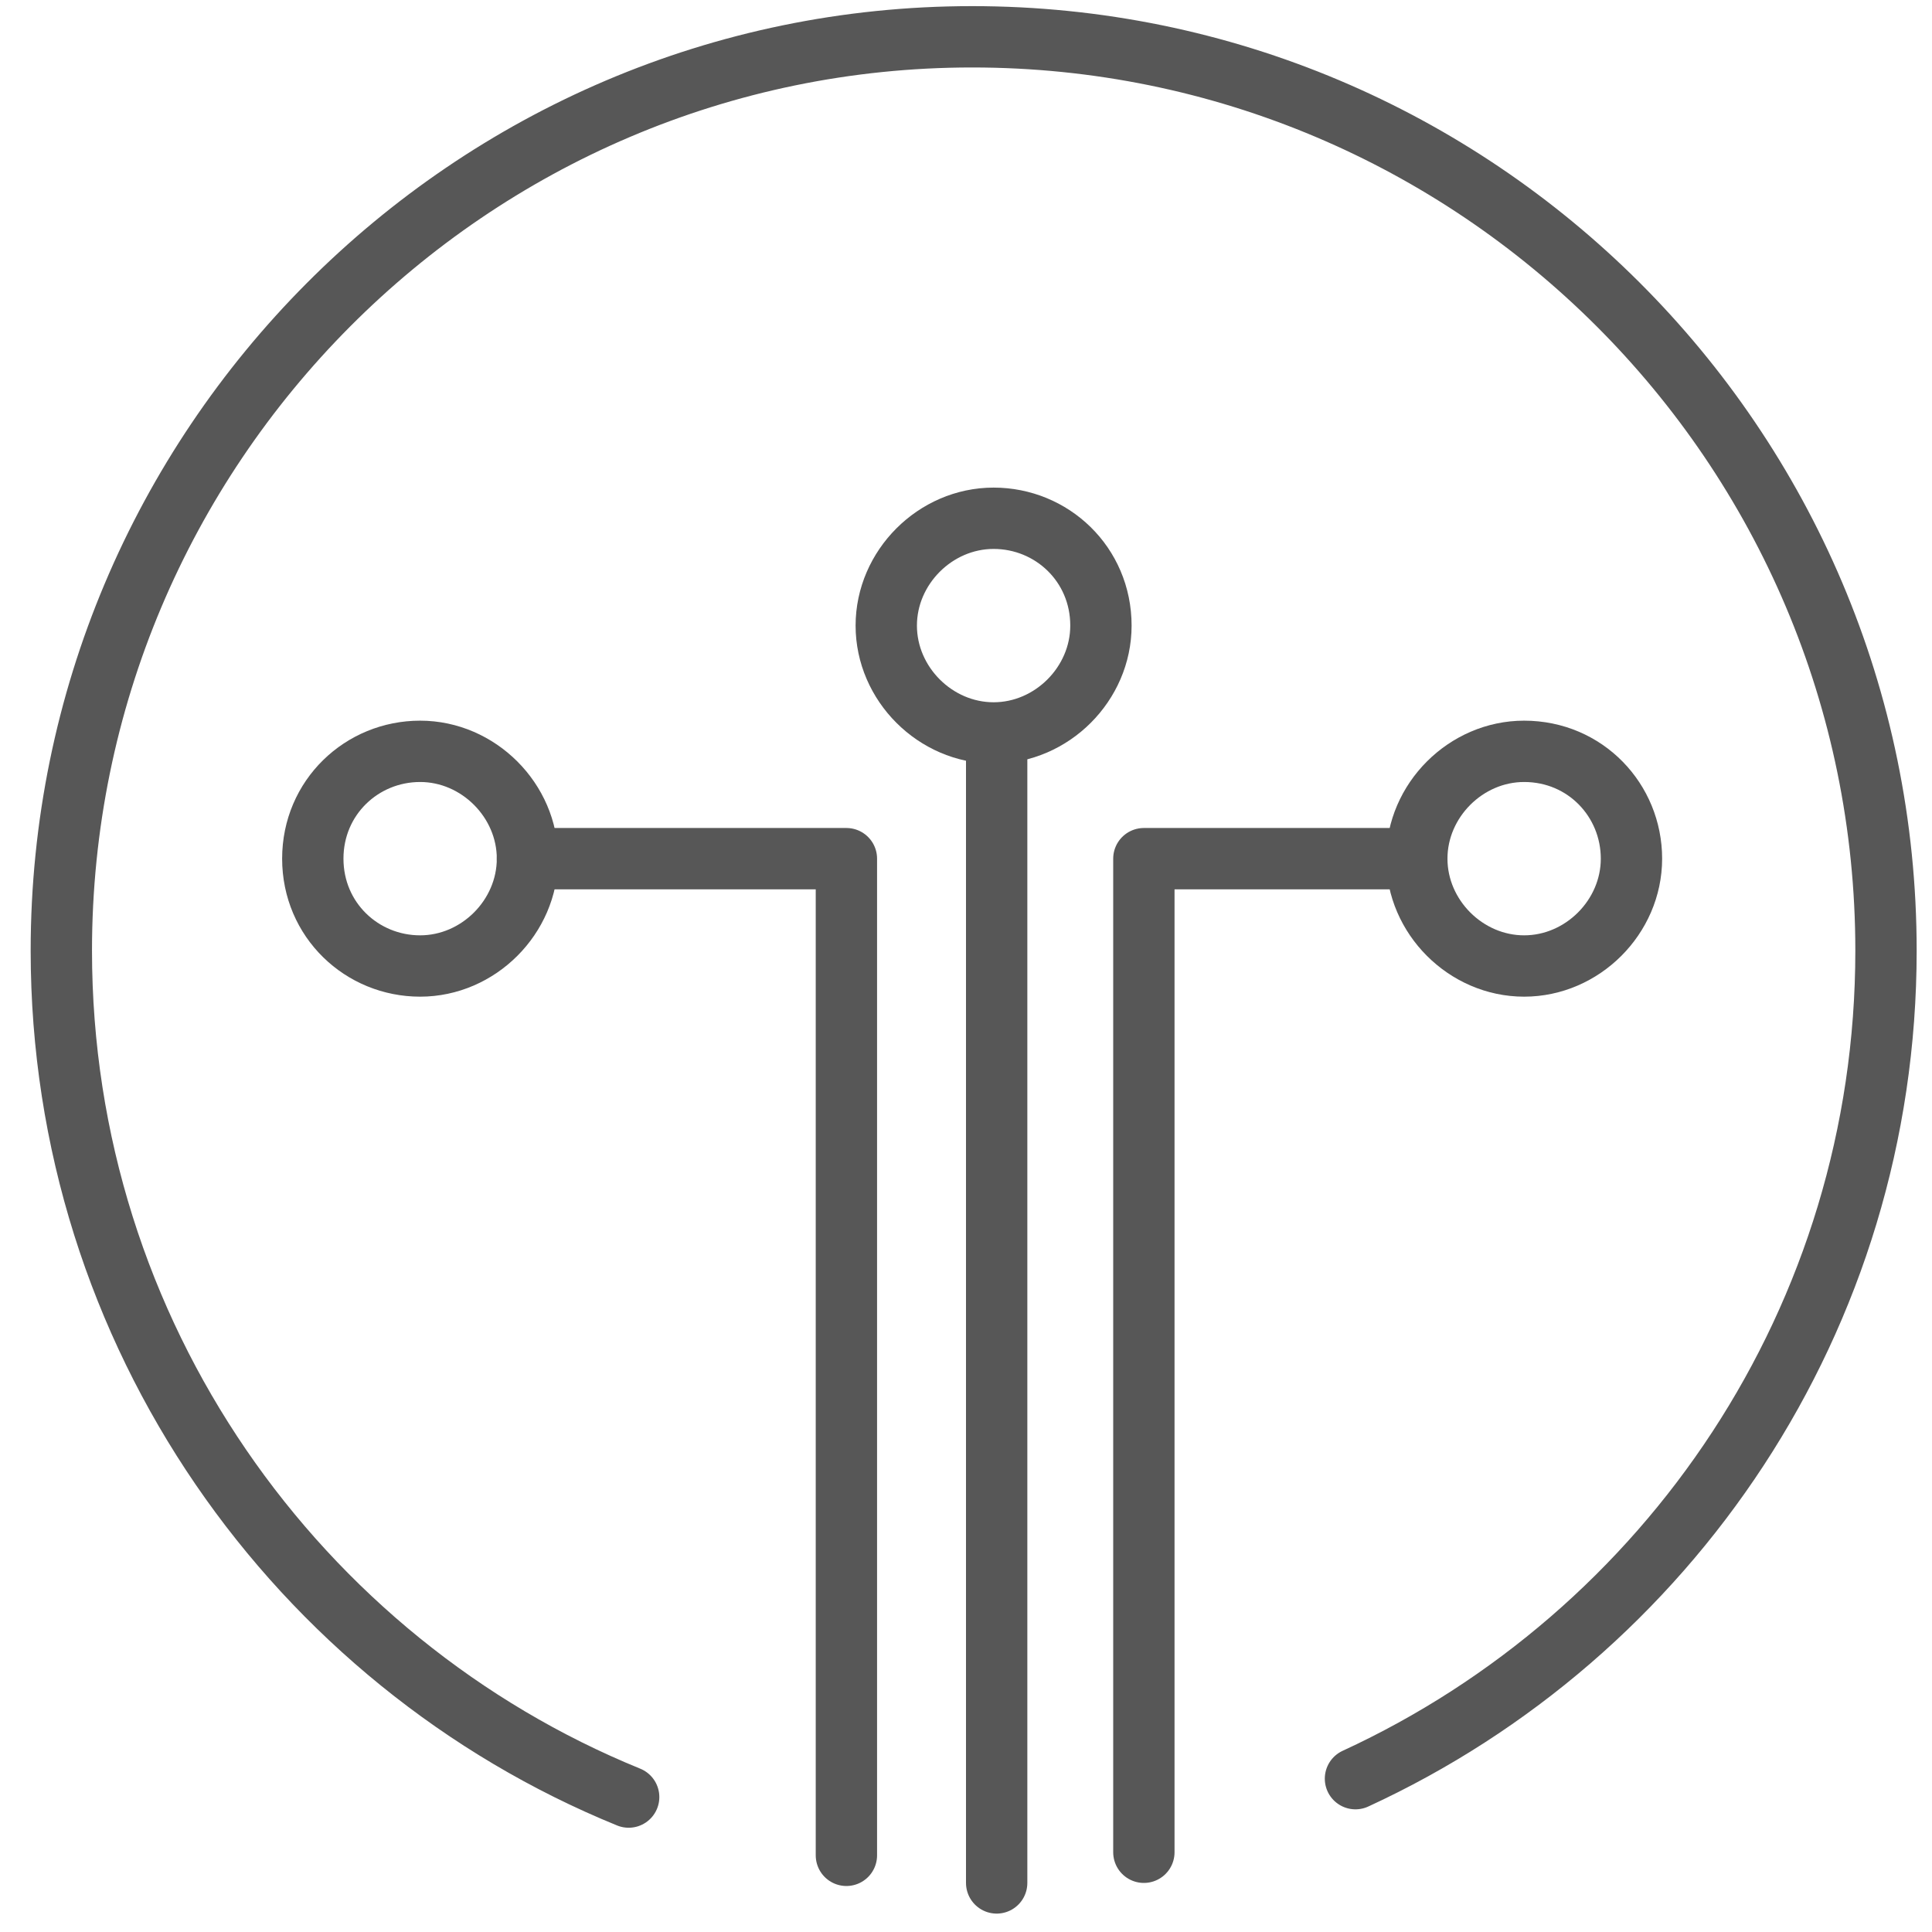
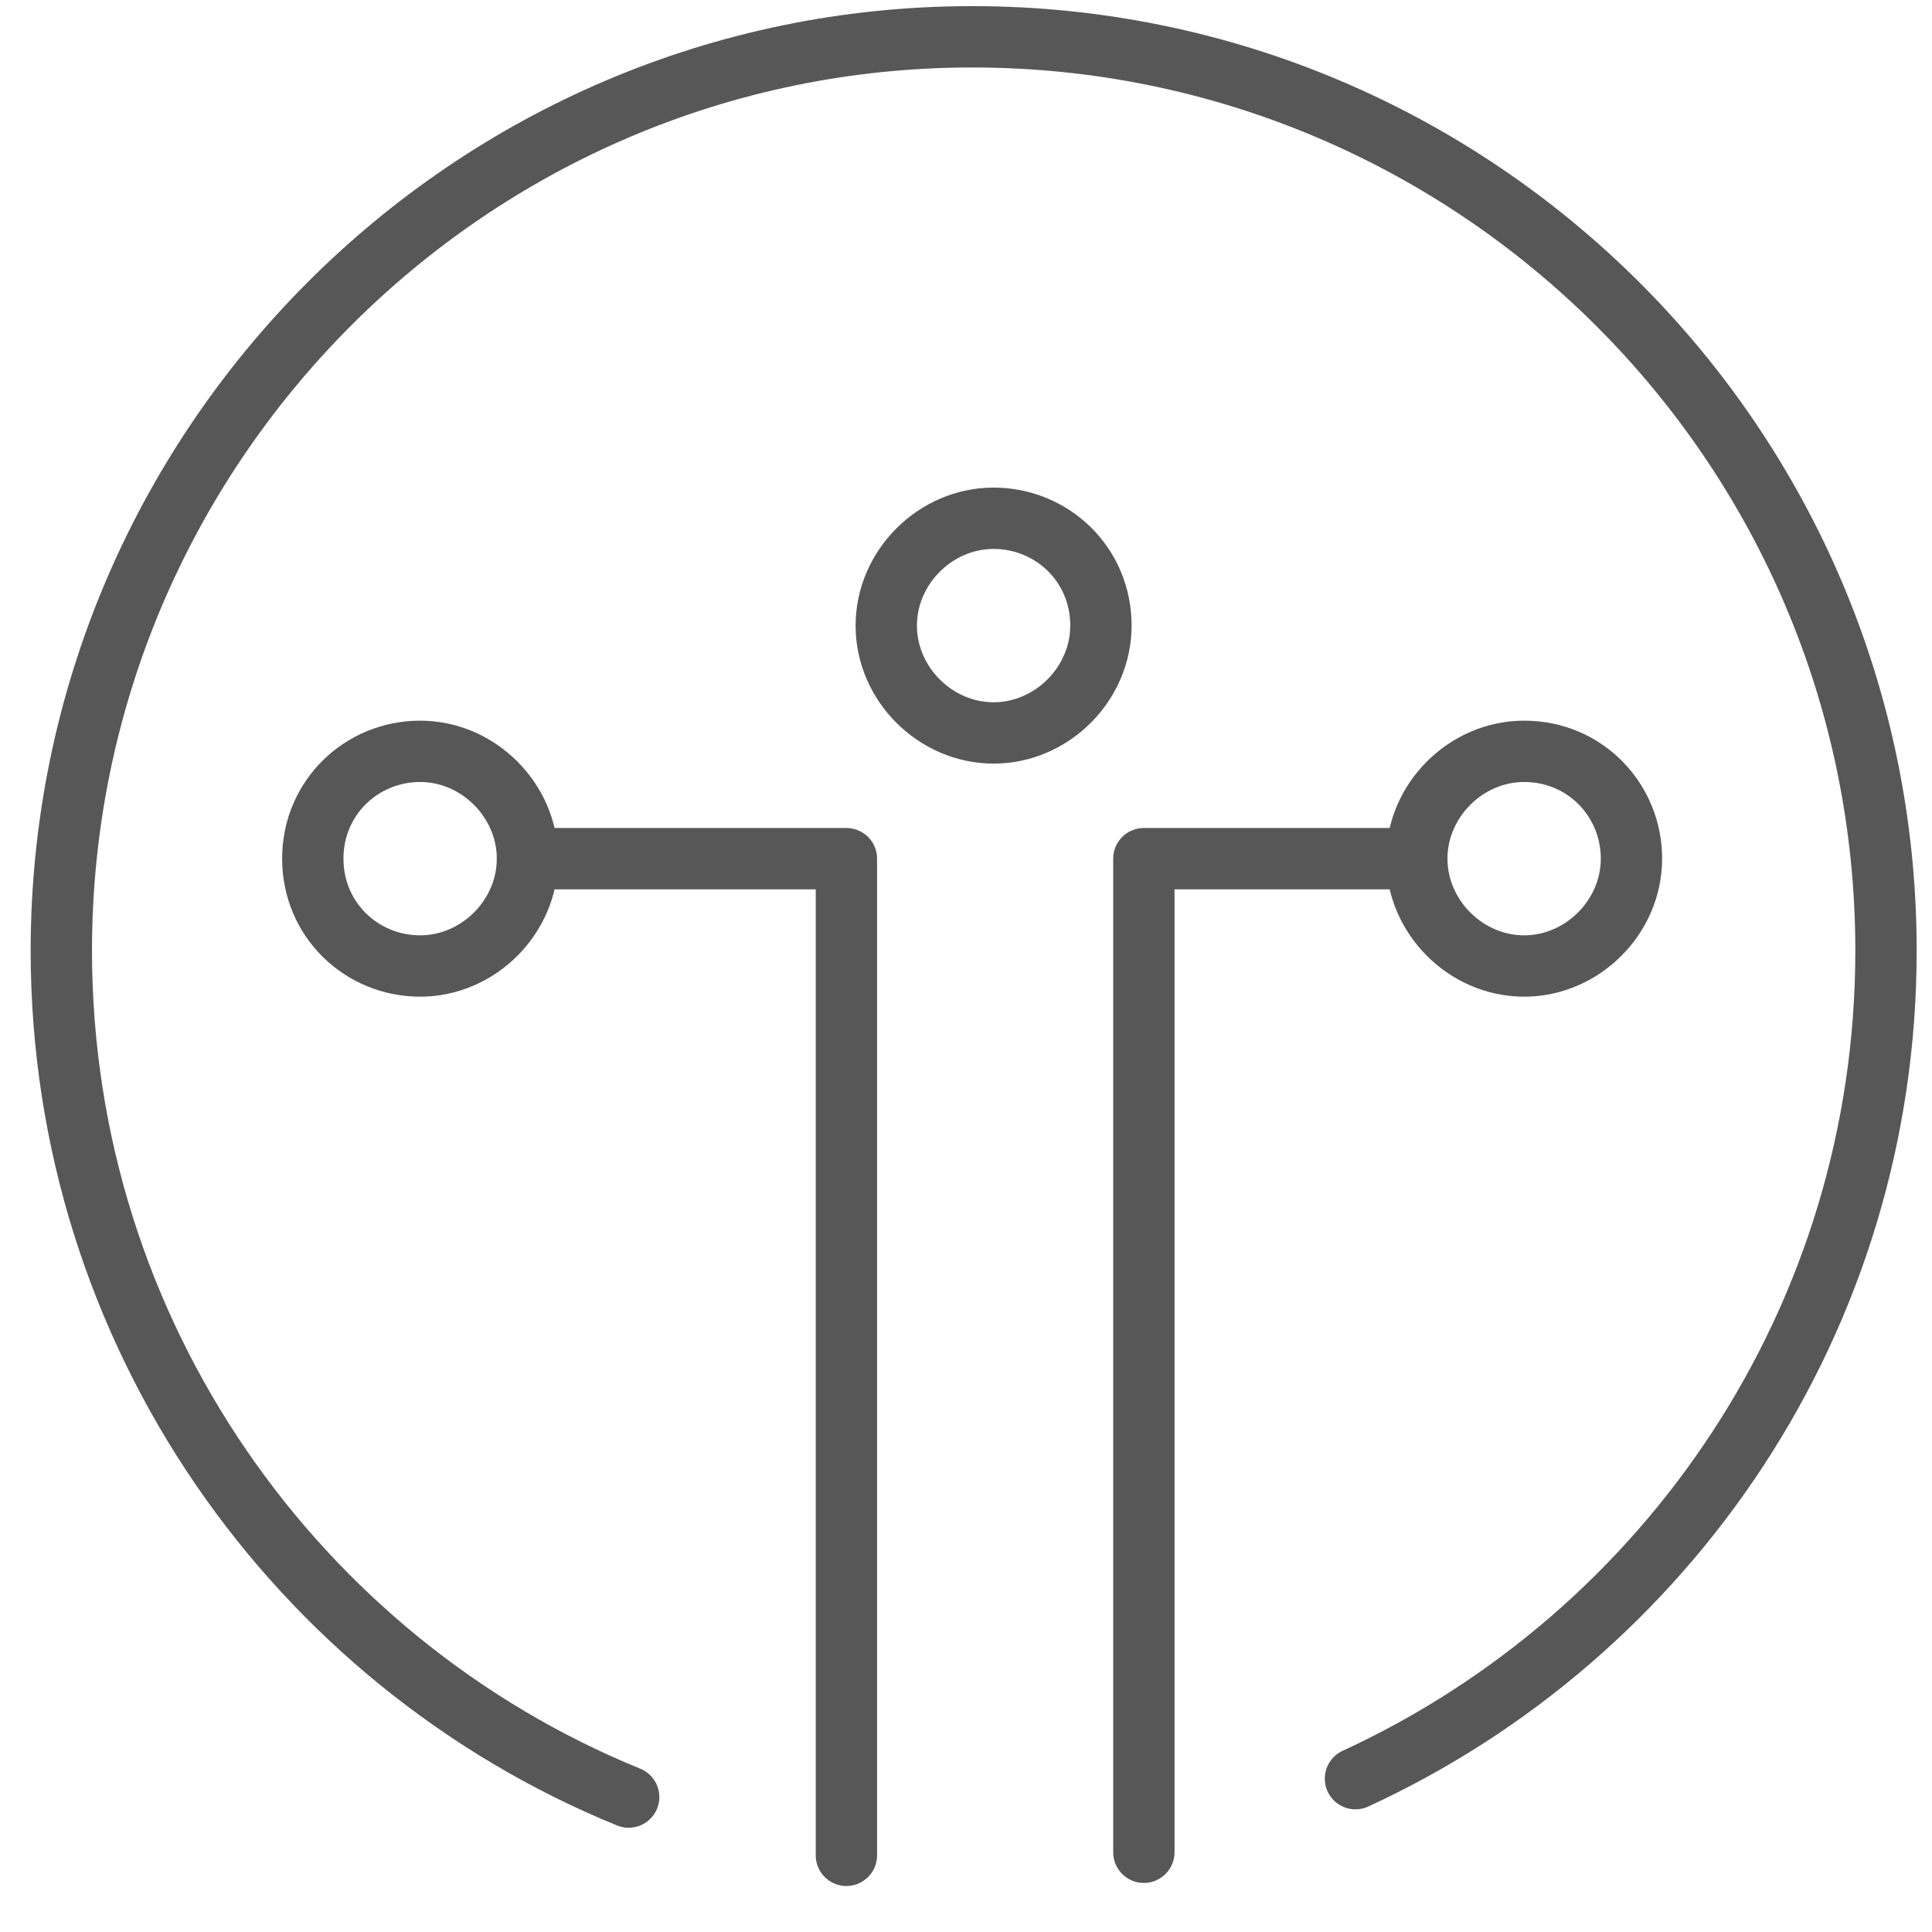
<svg xmlns="http://www.w3.org/2000/svg" xml:space="preserve" style="enable-background:new 0 0 63 63;" viewBox="0 0 63 63" y="0px" x="0px" id="Layer_1" version="1.1">
  <style type="text/css">
	.st0{fill:none;stroke:#575757;stroke-width:2;stroke-linecap:round;stroke-linejoin:round;}
</style>
  <desc>Created with Sketch.</desc>
  <g id="FINAL_PAGES">
    <g transform="translate(-521, -3479)" id="Start-Desktop">
      <g transform="translate(522, 3480)" id="Group-22">
        <path d="M19.5,57.6C8.7,53.2,1,42.5,1,30C1,13.6,14.3,0.2,30.7,0.2c16.4,0,29.8,13.3,29.8,29.8     c0,12-7.1,22.3-17.3,27" class="st0" id="Stroke-19" />
        <path d="M34.9,19.4c0,1.9-1.6,3.5-3.5,3.5s-3.5-1.6-3.5-3.5s1.6-3.5,3.5-3.5S34.9,17.4,34.9,19.4z" class="st0" id="Stroke-21" />
        <path d="M16.2,27c0,1.9-1.6,3.5-3.5,3.5S9.2,29,9.2,27s1.6-3.5,3.5-3.5S16.2,25.1,16.2,27z" class="st0" id="Stroke-23" />
        <path d="M52.2,27c0,1.9-1.6,3.5-3.5,3.5c-1.9,0-3.5-1.6-3.5-3.5s1.6-3.5,3.5-3.5     C50.7,23.5,52.2,25.1,52.2,27z" class="st0" id="Stroke-25" />
        <polyline points="16.2,27 26.6,27 26.6,59.5" class="st0" id="Stroke-27" />
-         <path d="M31.5,60.4V23.2" class="st0" id="Stroke-29" />
        <polyline points="45.2,27 36.3,27 36.3,59.4" class="st0" id="Stroke-31" />
      </g>
    </g>
  </g>
</svg>